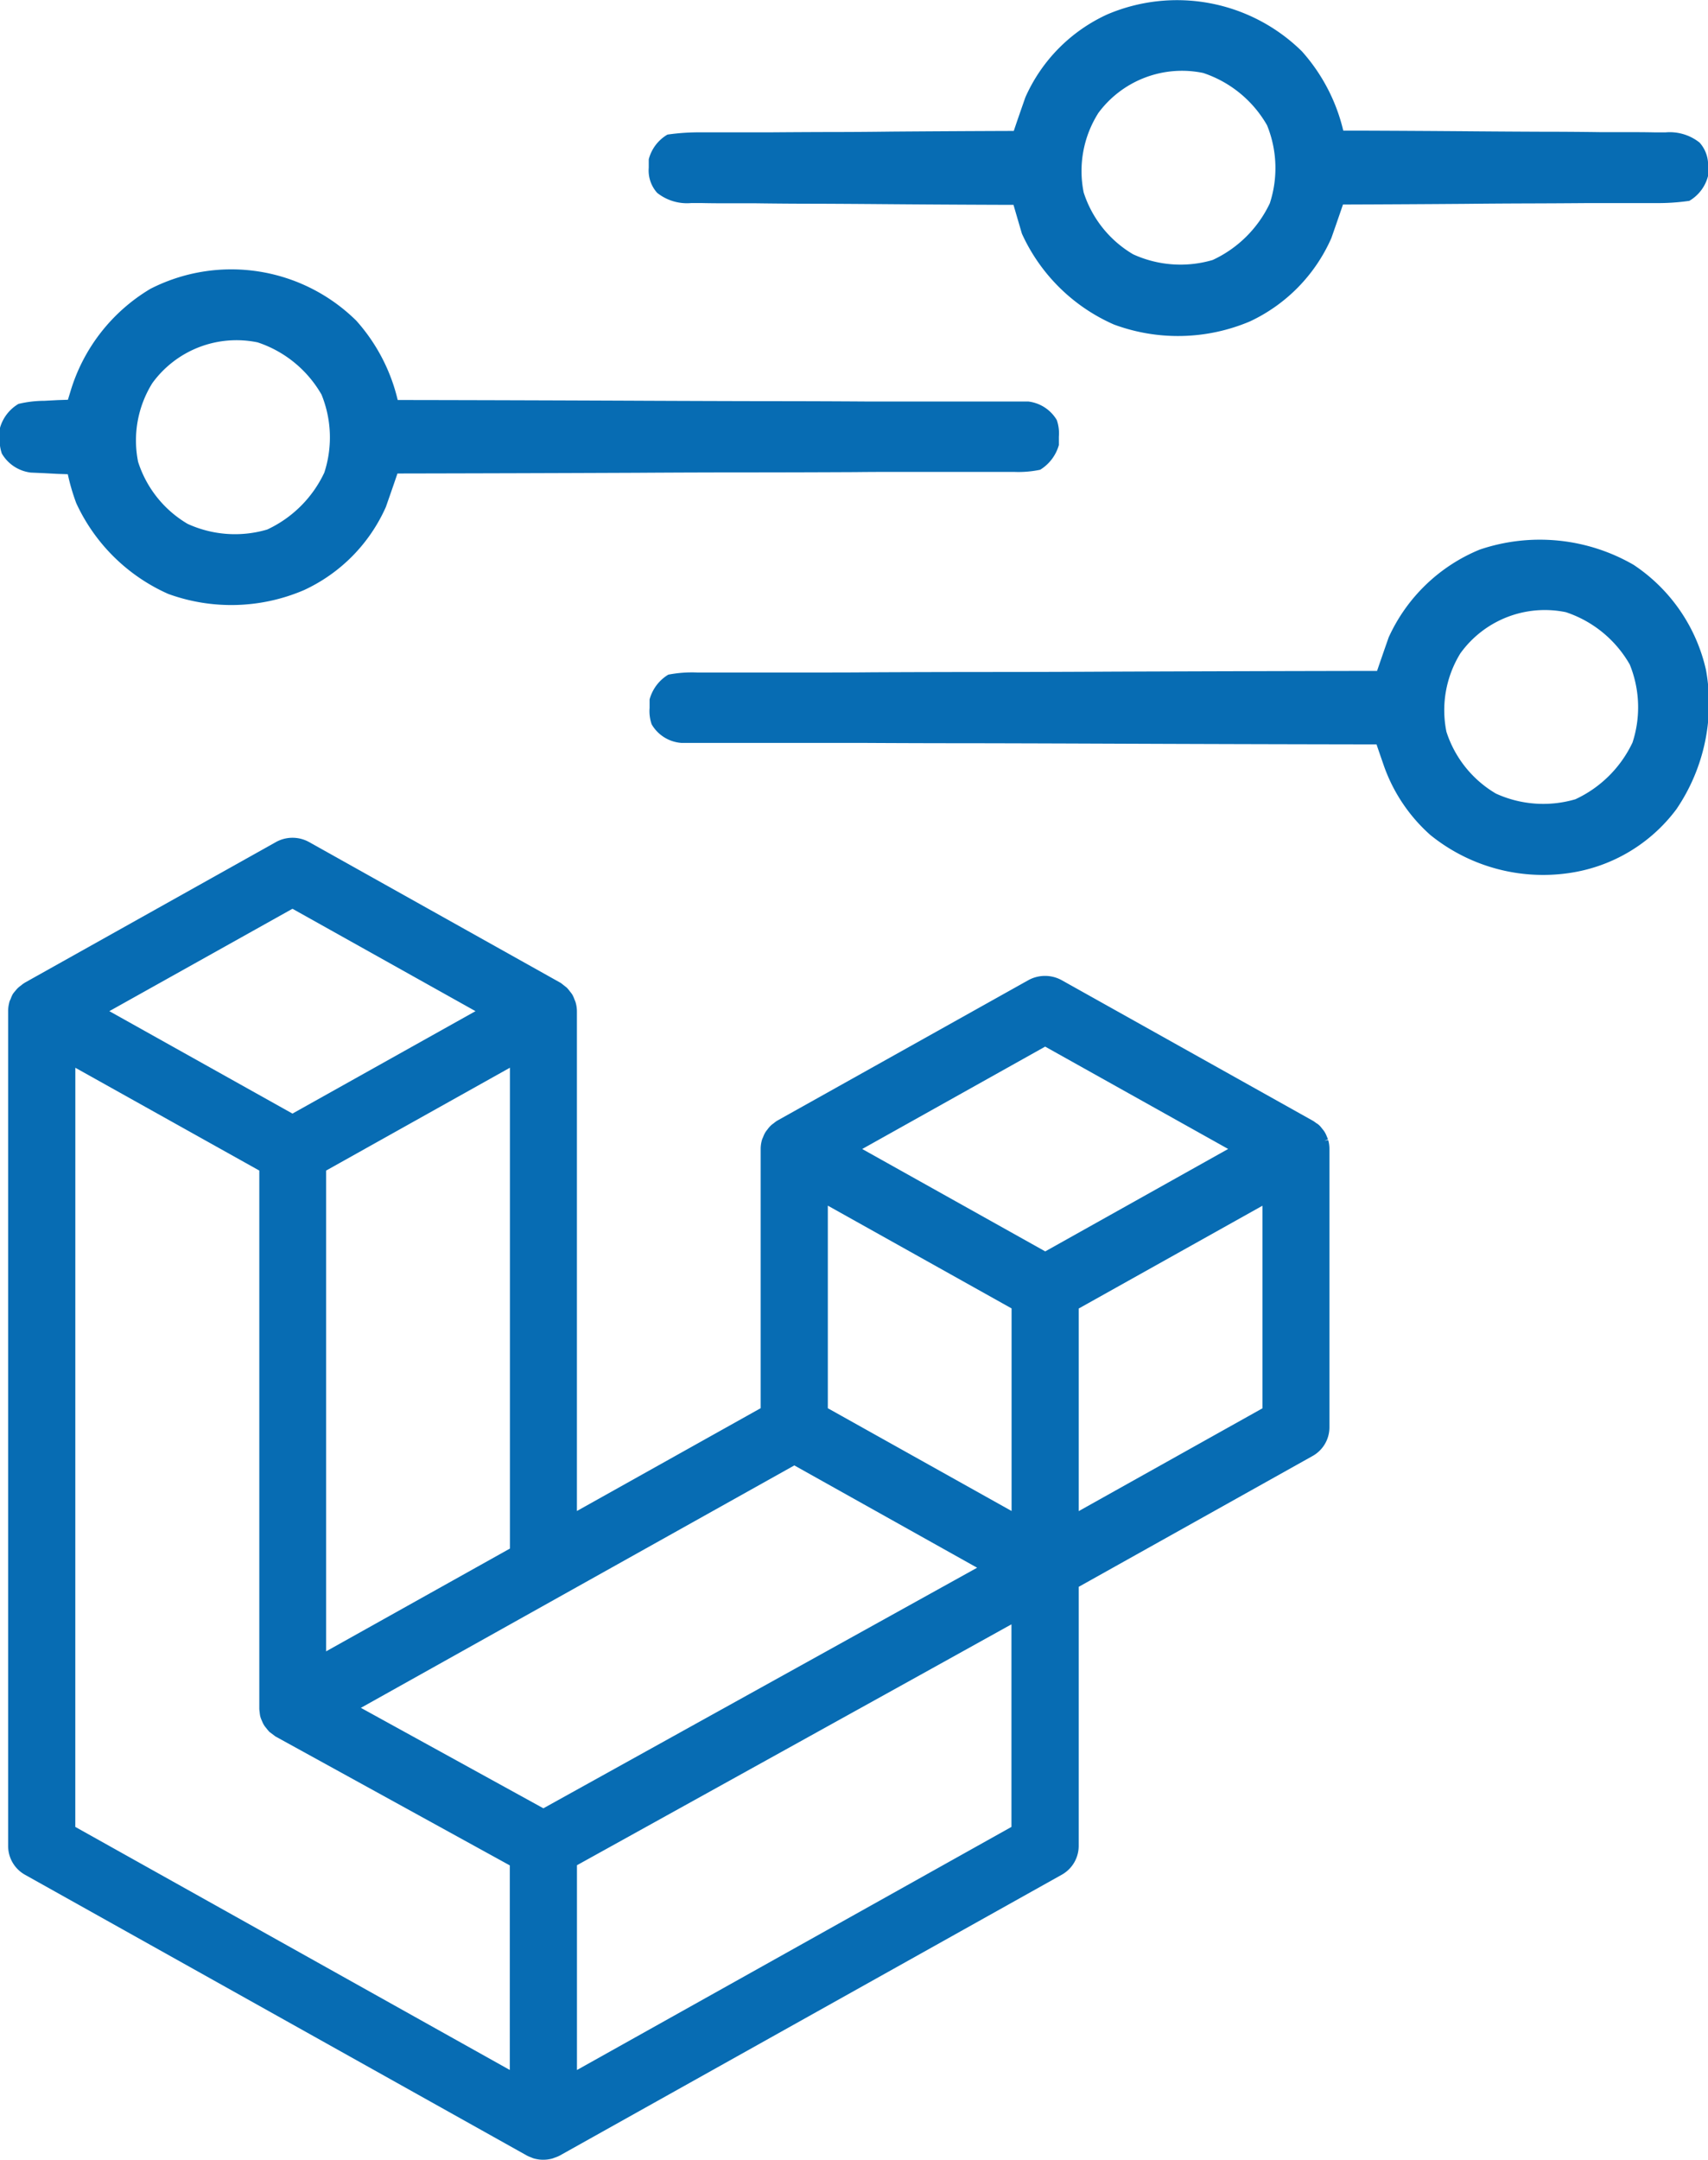
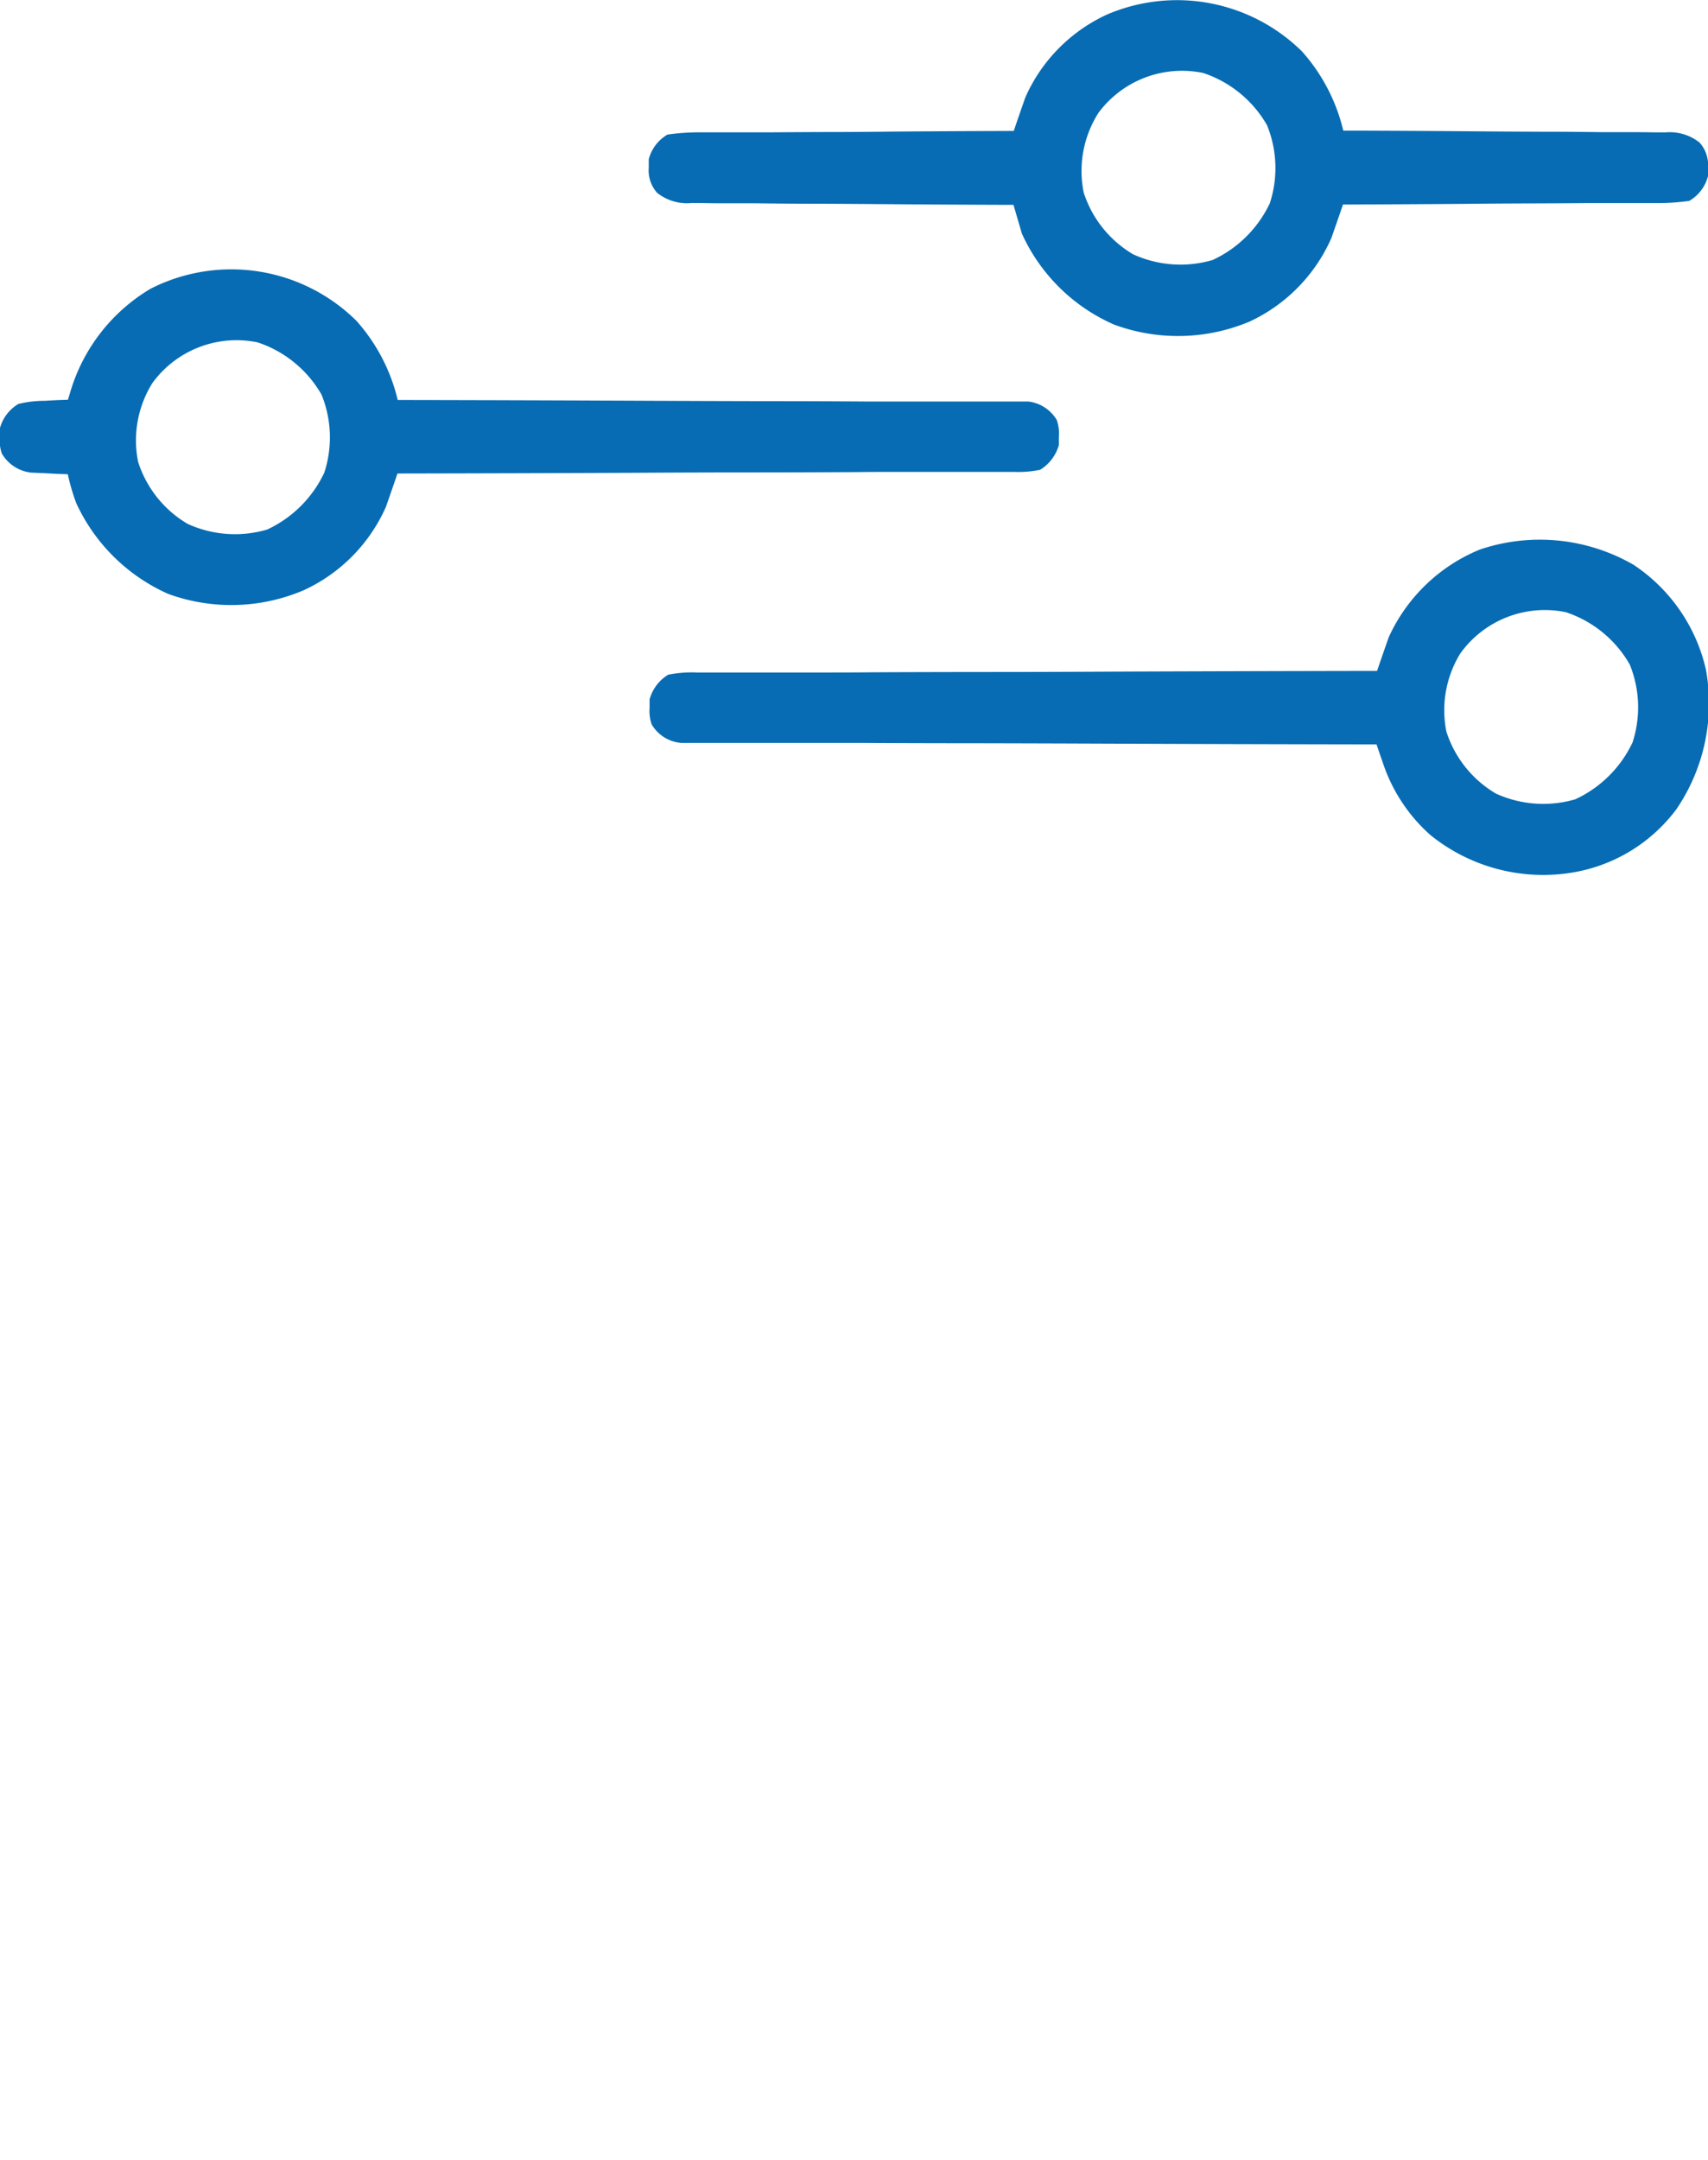
<svg xmlns="http://www.w3.org/2000/svg" width="40.489" height="51.172" viewBox="0 0 40.489 51.172">
  <g id="Laravel_Customization" data-name="Laravel Customization" transform="translate(-224.291 -96.689)">
-     <path id="Path_1117" data-name="Path 1117" d="M113.8,60.994a.368.368,0,0,1-.1-.033.887.887,0,0,1-.1-.042l-.011-.006-11.894-6.651a.78.78,0,0,1-.4-.68V33.8a.752.752,0,0,1,.022-.185.313.313,0,0,1,.036-.1.774.774,0,0,1,.042-.1l.009-.018.012-.017c.015-.021.032-.041.049-.06a.728.728,0,0,1,.06-.068l.019-.017c.019-.016.039-.032.059-.046a.573.573,0,0,1,.076-.056l.015-.01,5.948-3.329a.81.81,0,0,1,.788,0l5.968,3.339a11.3,11.3,0,0,1,.127.1l.017.014.014.016a.877.877,0,0,1,.058.072.681.681,0,0,1,.044.057l.011.016.009.017a.683.683,0,0,1,.045.106.4.4,0,0,1,.027.071.765.765,0,0,1,.028.2V45.643l4.356-2.436V37.065a.779.779,0,0,1,.028-.205.383.383,0,0,1,.027-.069.884.884,0,0,1,.044-.1l.013-.022a.515.515,0,0,1,.047-.063l0,0a.69.69,0,0,1,.065-.079l.025-.025c.019-.016.04-.032.06-.046a.8.8,0,0,1,.07-.053l.02-.012,5.948-3.326a.821.821,0,0,1,.787,0L132.23,36.4a.759.759,0,0,1,.082.059l.006,0a.606.606,0,0,1,.056.044l.021.021q.03.034.057.07a.623.623,0,0,1,.047.062l.017.029a.707.707,0,0,1,.045.1.547.547,0,0,1,.022.053l-.083.03.088-.013a.753.753,0,0,1,.029.205v6.6a.779.779,0,0,1-.4.68l-5.544,3.1v6.141a.782.782,0,0,1-.4.679l-11.907,6.658a.845.845,0,0,1-.125.05.3.3,0,0,1-.055.02.818.818,0,0,1-.2.026A.8.8,0,0,1,113.8,60.994Zm8.9-11.346-7.921,4.388v4.852l10.3-5.76v-4.8Zm-19.813,3.48,10.3,5.759V54.04l-5.558-3.057-.018-.014-.1-.076-.021-.015-.017-.019a.793.793,0,0,1-.056-.068.749.749,0,0,1-.048-.061l-.018-.03a.633.633,0,0,1-.039-.083.8.8,0,0,1-.031-.076l-.01-.034a.87.87,0,0,1-.014-.1.669.669,0,0,1-.008-.073V37.577l-4.361-2.436Zm6.77-2.821,4.326,2.38,10.282-5.7-4.333-2.424Zm-.824-12.73V48.968l4.357-2.435V35.14Zm17.84,3.269v4.8l4.356-2.436v-4.8Zm-5.947,2.362,4.356,2.435v-4.8l-4.356-2.435Zm.815-6.142,4.339,2.426,4.336-2.427-4.338-2.425ZM103.694,33.8l4.341,2.427,4.339-2.427-4.339-2.426Z" transform="translate(123.189 86.847)" fill="#076cb3" />
    <g id="settings" transform="translate(224.291 96.689)">
      <path id="Path_5" data-name="Path 5" d="M-215.612-5.64a4.059,4.059,0,0,1,1.717,2.49,4.455,4.455,0,0,1-.7,3.3,3.859,3.859,0,0,1-2.528,1.511,4.249,4.249,0,0,1-3.307-.9,3.946,3.946,0,0,1-1.1-1.638l-.1-.289-.075-.219h-.261q-3.145-.005-6.289-.018-1.521-.006-3.041-.009-1.325,0-2.65-.008-.7,0-1.4,0-.66,0-1.321,0h-.485c-.221,0-.441,0-.662,0h-.374a.889.889,0,0,1-.7-.44.958.958,0,0,1-.049-.391c0-.064,0-.129,0-.2a.989.989,0,0,1,.443-.586,2.957,2.957,0,0,1,.685-.051l.209,0c.231,0,.462,0,.693,0l.5,0q.674,0,1.349,0c.47,0,.94,0,1.409-.005q1.334-.006,2.669-.007,1.519,0,3.038-.009,3.125-.012,6.25-.017l.075-.219.1-.289.1-.286a4.066,4.066,0,0,1,2.161-2.081A4.444,4.444,0,0,1-215.612-5.64Zm-4.1,2.09a2.566,2.566,0,0,0-.336,1.865A2.636,2.636,0,0,0-218.876-.22a2.7,2.7,0,0,0,1.886.135,2.8,2.8,0,0,0,1.354-1.345,2.69,2.69,0,0,0-.066-1.848,2.737,2.737,0,0,0-1.514-1.239A2.466,2.466,0,0,0-219.711-3.55Z" transform="translate(254.336 19.022)" fill="#076cb3" />
      <path id="Path_6" data-name="Path 6" d="M-143.009-11.2a4.307,4.307,0,0,1,.981,1.879h.309q1.44.005,2.88.017.74.006,1.481.009.714,0,1.429.01l.545,0c.254,0,.509,0,.763.006h.228a1.138,1.138,0,0,1,.811.241.791.791,0,0,1,.2.595l0,.2a.955.955,0,0,1-.443.586,5.192,5.192,0,0,1-.8.053l-.243,0c-.264,0-.528,0-.793,0l-.55,0q-.723.006-1.447.008t-1.477.01q-1.449.011-2.9.016l-.075.219-.1.289-.1.286A3.926,3.926,0,0,1-144.242-4.8a4.372,4.372,0,0,1-3.223.073,4.288,4.288,0,0,1-2.181-2.152q-.1-.341-.2-.684h-.309q-1.44-.005-2.88-.017-.74-.006-1.481-.009-.714,0-1.429-.01l-.545,0c-.254,0-.509,0-.763-.006h-.228a1.138,1.138,0,0,1-.811-.241.791.791,0,0,1-.2-.595c0-.064,0-.129,0-.2a.955.955,0,0,1,.443-.586,5.193,5.193,0,0,1,.8-.053l.243,0c.264,0,.528,0,.793,0l.55,0q.724-.006,1.447-.008.739,0,1.477-.01,1.449-.011,2.9-.016l.074-.219.1-.289.1-.286a3.892,3.892,0,0,1,1.946-1.968A4.219,4.219,0,0,1-143.009-11.2Zm-4.836,1.479a2.566,2.566,0,0,0-.337,1.865,2.636,2.636,0,0,0,1.172,1.465,2.7,2.7,0,0,0,1.886.135A2.8,2.8,0,0,0-143.769-7.6a2.69,2.69,0,0,0-.066-1.848,2.737,2.737,0,0,0-1.514-1.239A2.466,2.466,0,0,0-147.845-9.724Z" transform="translate(173.871 12.416)" fill="#076cb3" />
      <path id="Path_7" data-name="Path 7" d="M-78.041-11.213a4.308,4.308,0,0,1,.981,1.879h.237q2.851.005,5.7.018,1.379.006,2.758.009,1.2,0,2.4.008.637,0,1.273,0,.6,0,1.2,0h.44c.2,0,.4,0,.6,0h.339a.909.909,0,0,1,.677.44.959.959,0,0,1,.049.391c0,.1,0,.1,0,.2a1.008,1.008,0,0,1-.443.586,2.494,2.494,0,0,1-.625.051l-.39,0h-.427l-.451,0q-.611,0-1.223,0c-.426,0-.852,0-1.278.005q-1.21.006-2.42.007-1.377,0-2.755.009-2.834.012-5.667.017l-.075.219-.1.289-.1.286a3.926,3.926,0,0,1-1.939,1.968A4.372,4.372,0,0,1-82.5-4.74a4.338,4.338,0,0,1-2.181-2.152,4.948,4.948,0,0,1-.2-.684l-.243-.008-.319-.017-.316-.014a.923.923,0,0,1-.685-.45.958.958,0,0,1-.049-.391l0-.2a.963.963,0,0,1,.443-.586,2.633,2.633,0,0,1,.61-.073l.319-.017.243-.008.061-.2A4.242,4.242,0,0,1-82.92-11.97,4.218,4.218,0,0,1-78.041-11.213Zm-4.836,1.479a2.566,2.566,0,0,0-.337,1.865A2.636,2.636,0,0,0-82.041-6.4a2.7,2.7,0,0,0,1.886.135A2.8,2.8,0,0,0-78.8-7.614a2.69,2.69,0,0,0-.066-1.848A2.737,2.737,0,0,0-80.381-10.7,2.466,2.466,0,0,0-82.877-9.734Z" transform="translate(86.488 18.812)" fill="#076cb3" />
    </g>
  </g>
</svg>